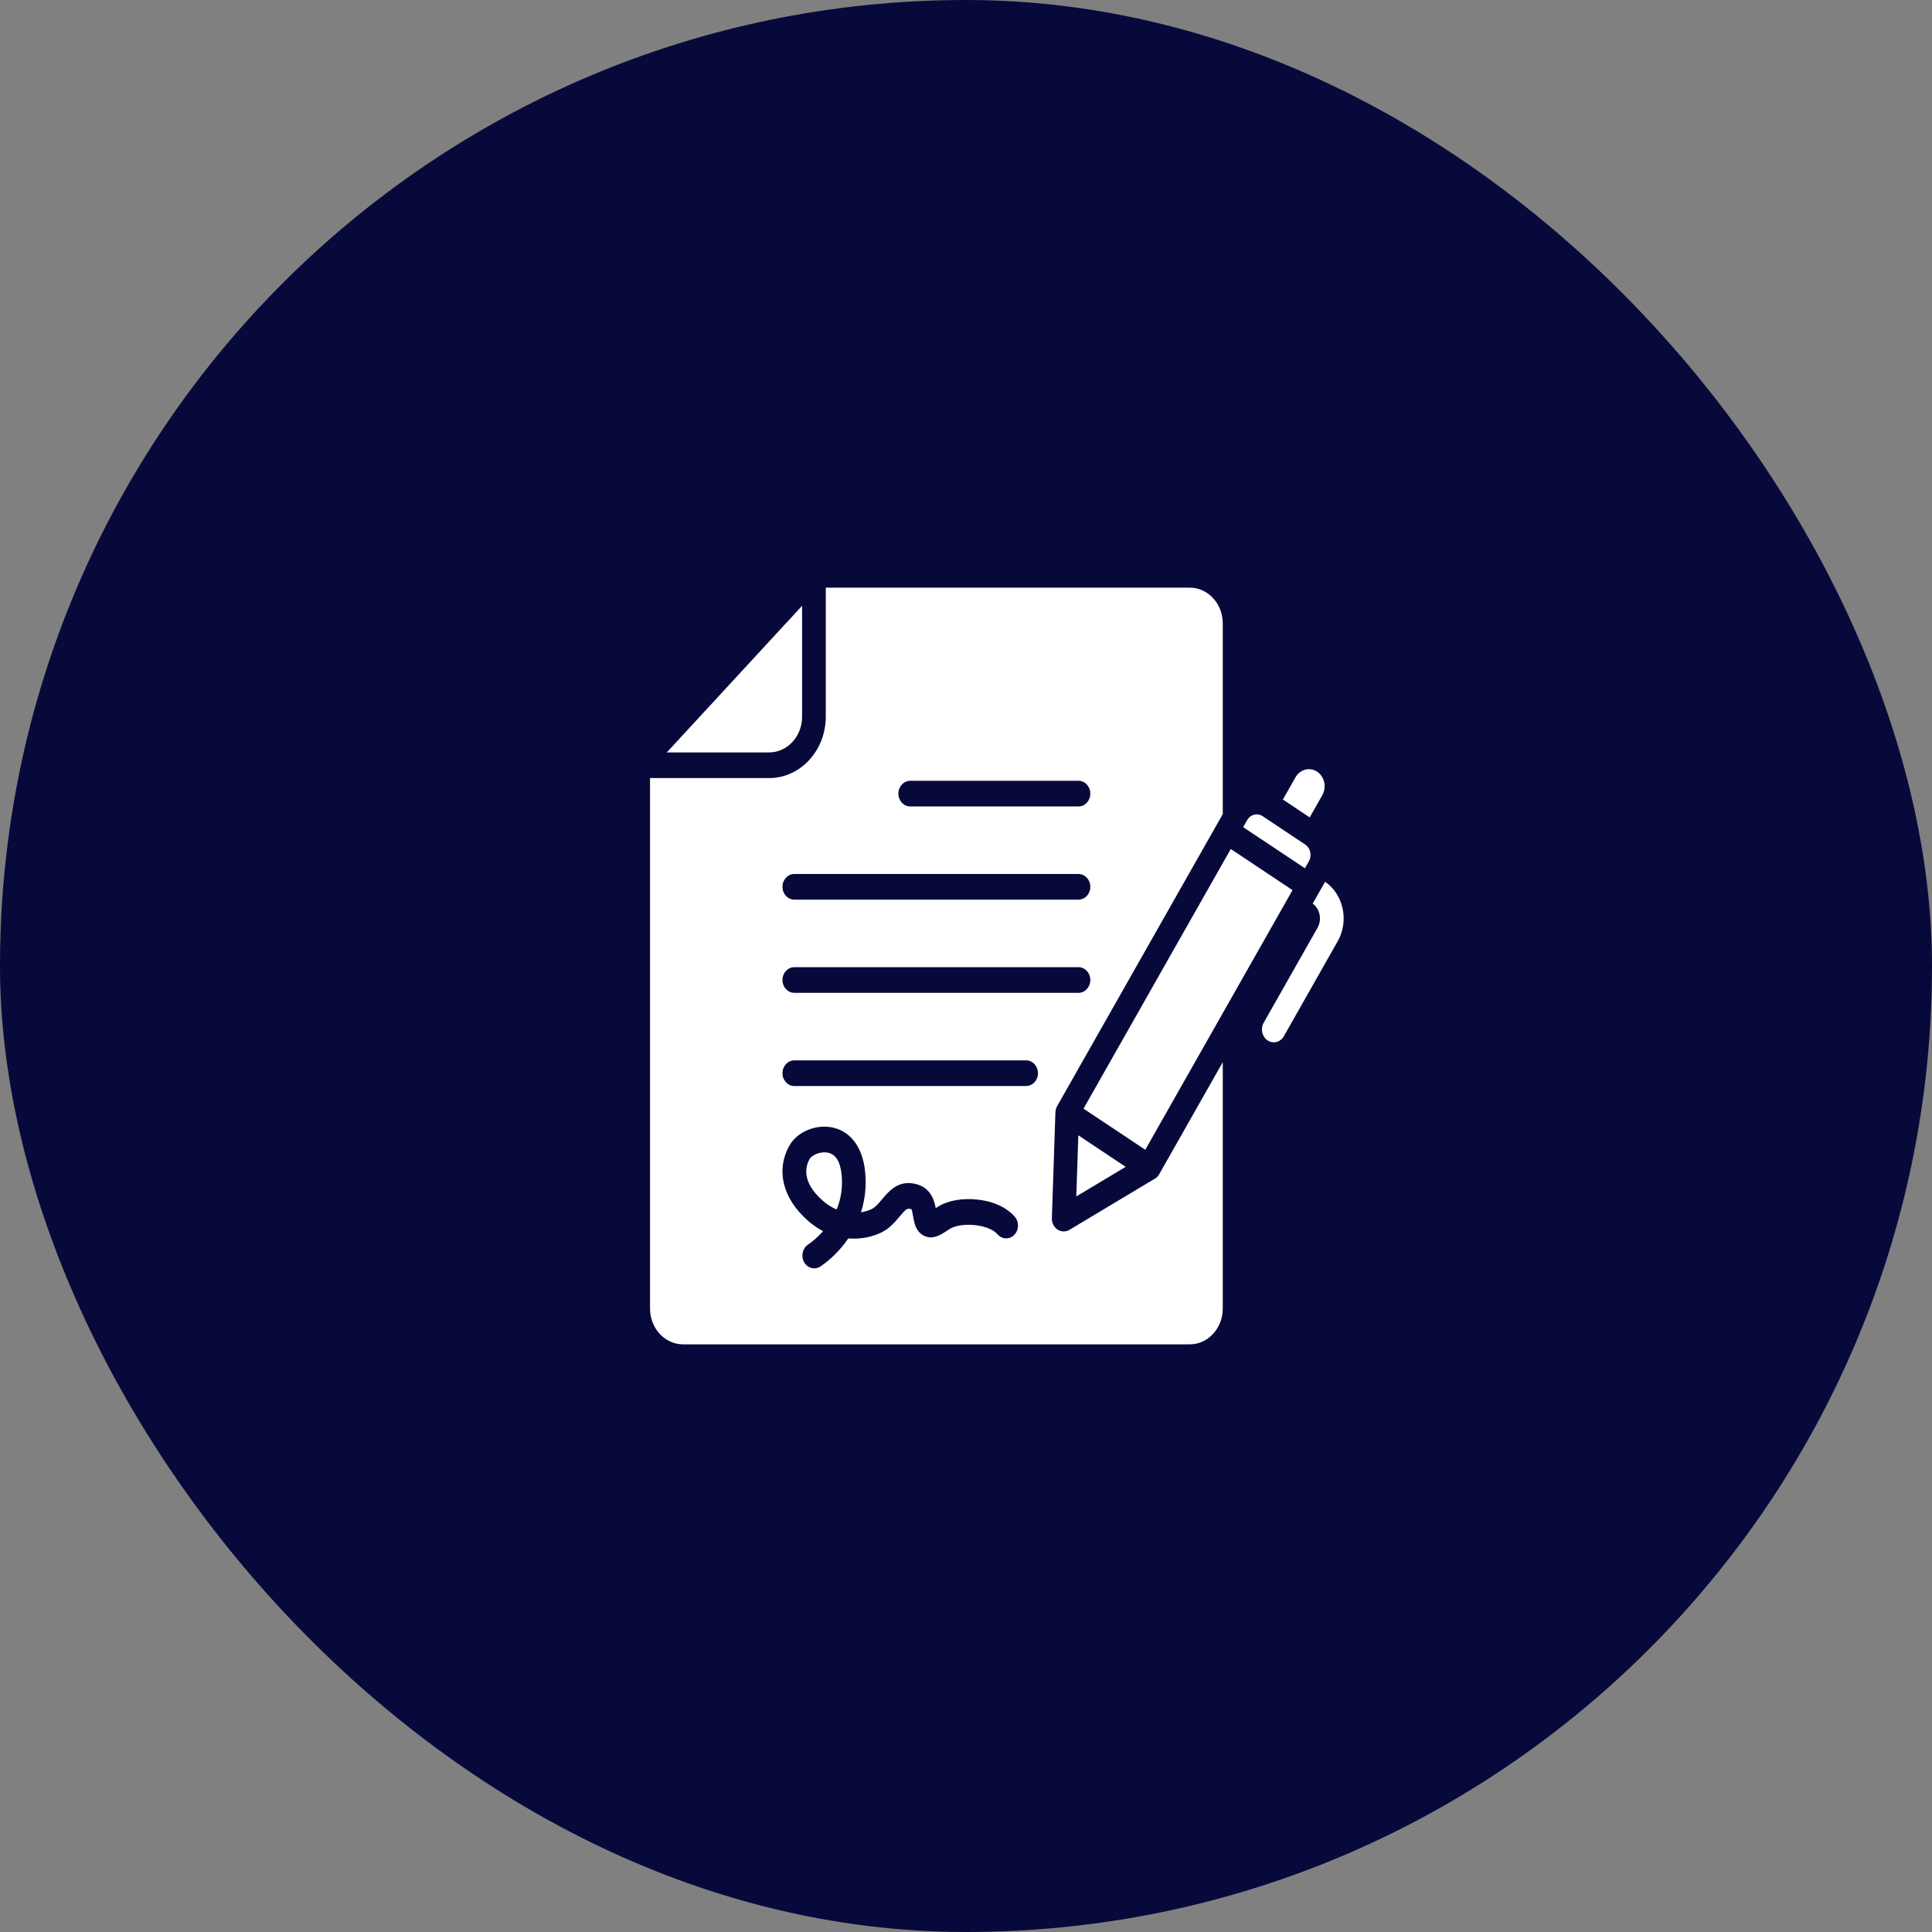
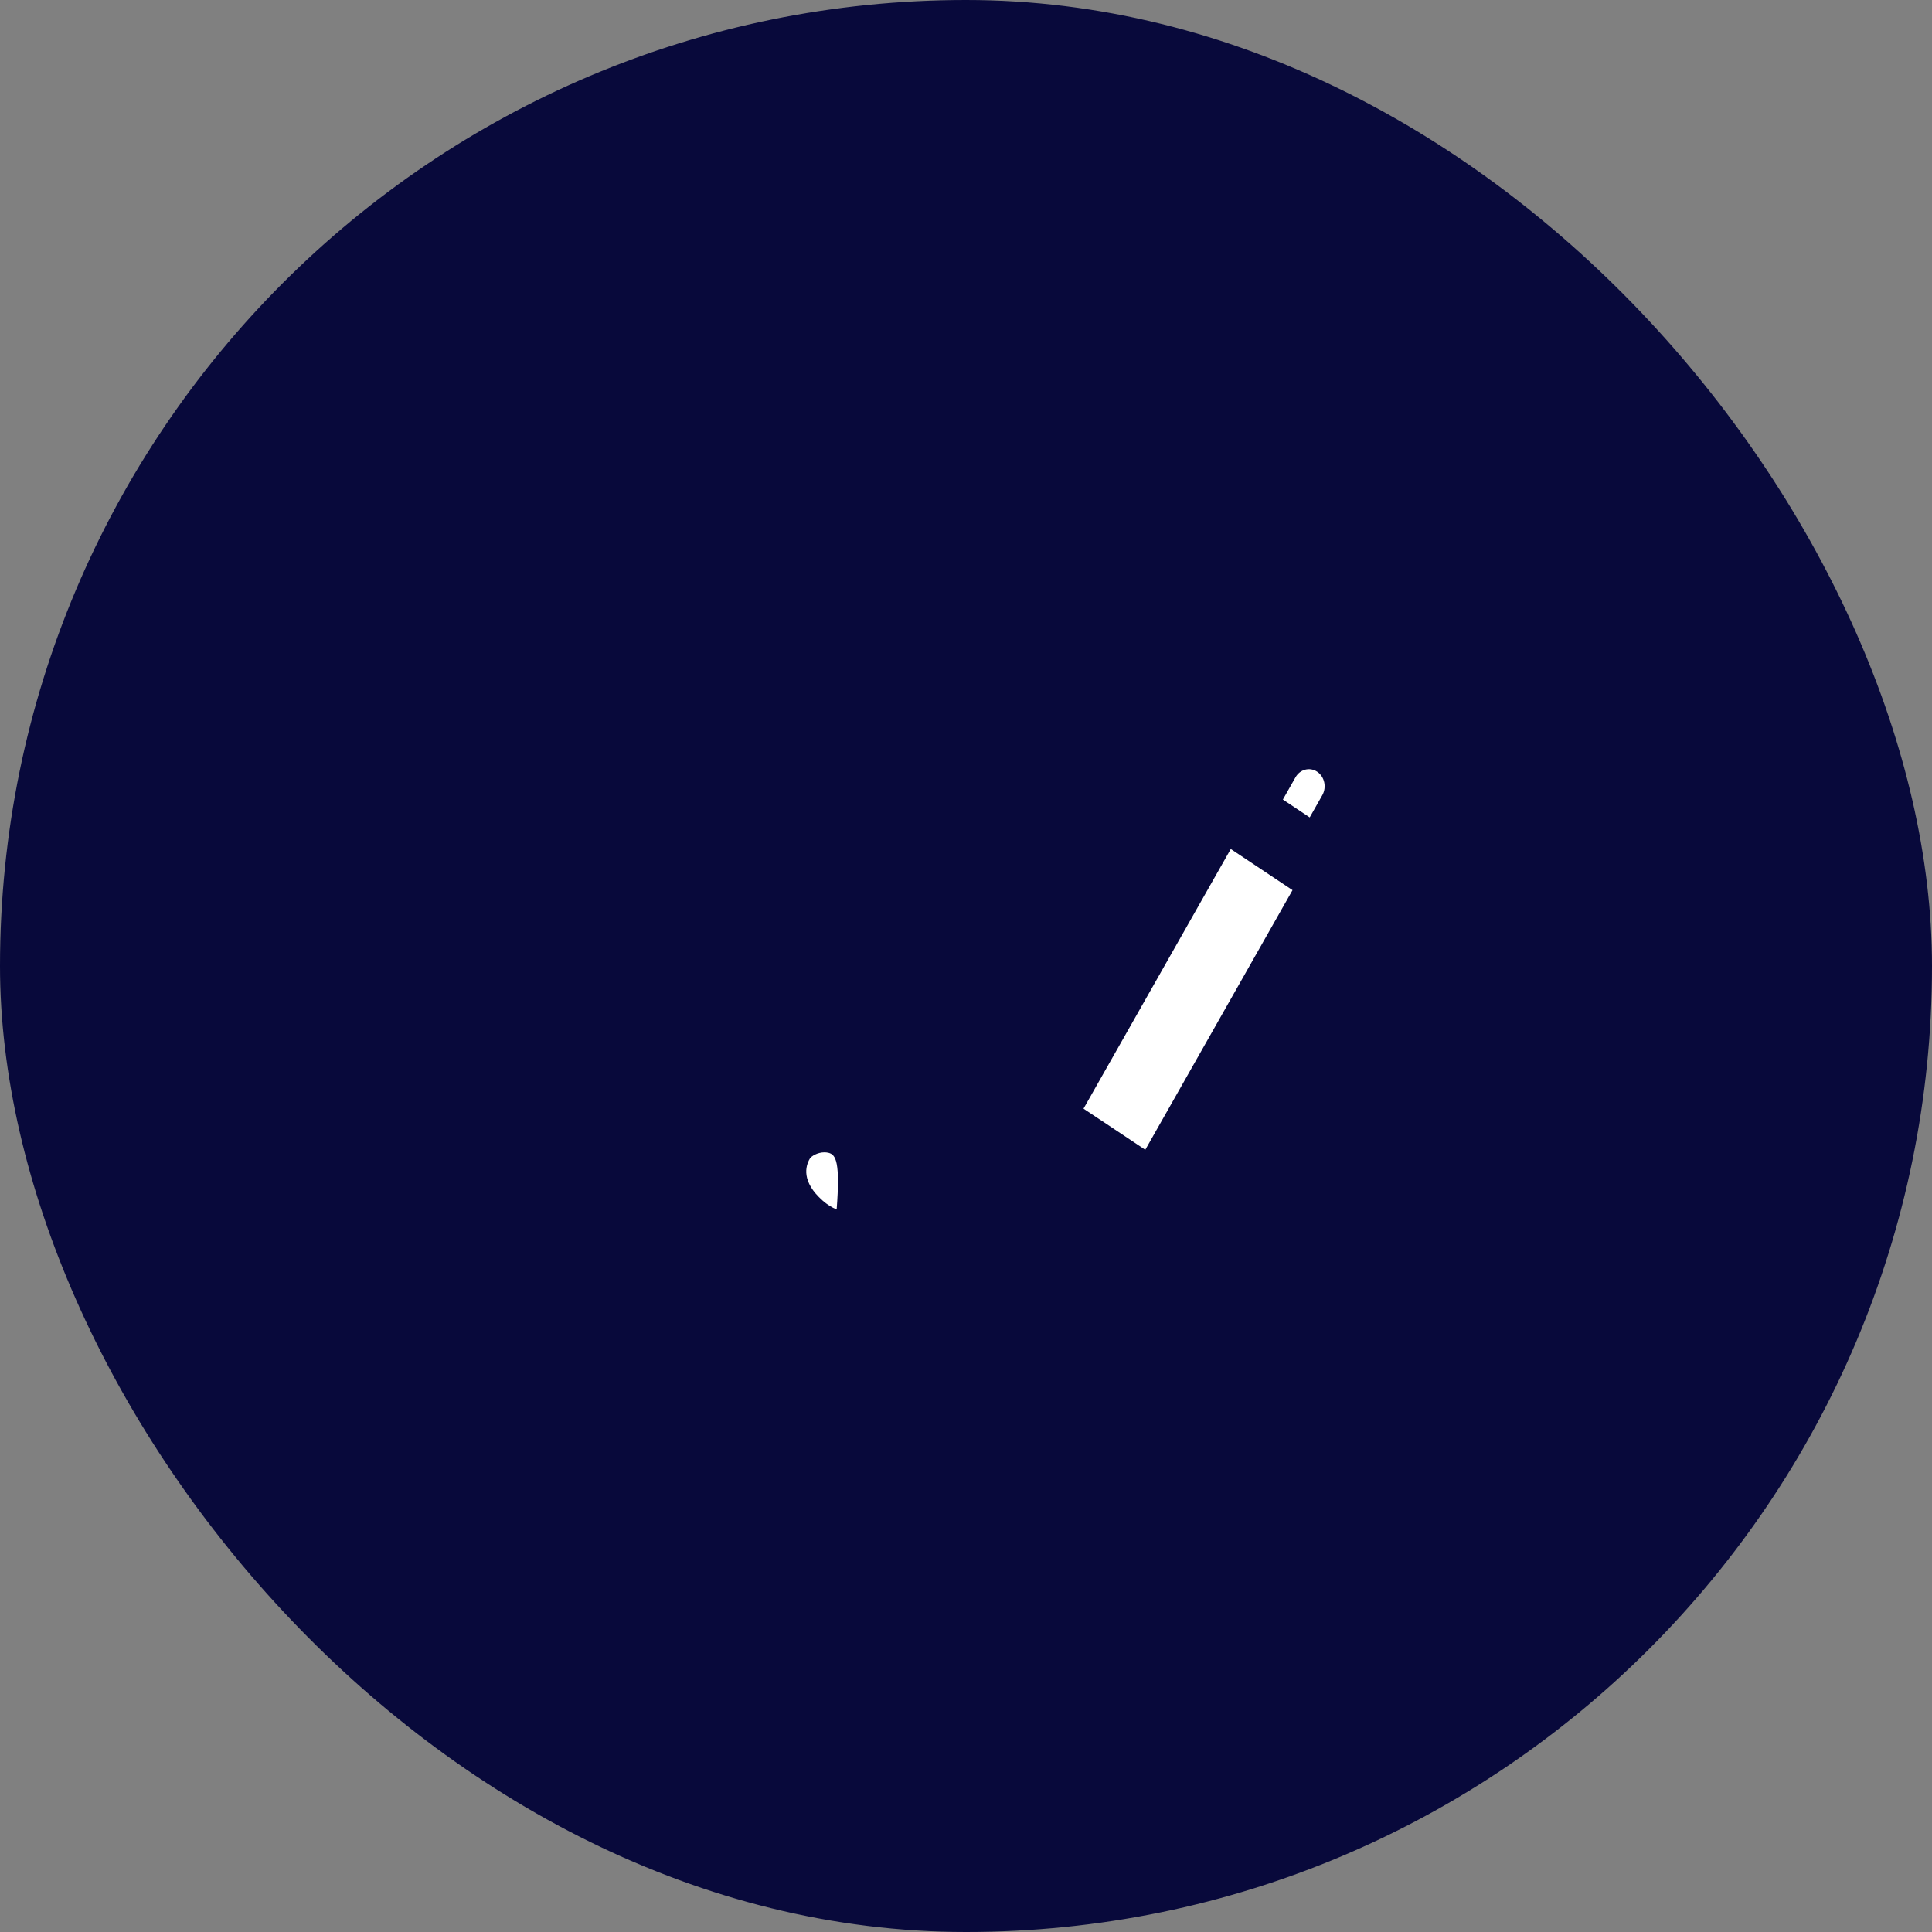
<svg xmlns="http://www.w3.org/2000/svg" width="120" height="120" viewBox="0 0 120 120" fill="none">
  <rect x="0" y="0" width="120" height="120" fill="#808080" stroke="none" />
  <rect width="120" height="120" rx="60" fill="#08093B" />
-   <path d="M66.85 74.312L69.917 72.475L66.977 70.517L66.85 74.312Z" fill="white" />
-   <path d="M51.461 71.603C51.377 71.582 51.291 71.573 51.207 71.573C50.786 71.573 50.393 71.806 50.297 71.97C50.025 72.437 49.767 73.396 51.095 74.571C51.382 74.824 51.677 75.003 51.967 75.123C52.248 74.44 52.35 73.707 52.271 72.936C52.192 72.166 51.92 71.718 51.461 71.603Z" fill="white" />
-   <path d="M49.819 44.514V37.627L41.415 46.735H47.77C48.901 46.735 49.82 45.738 49.82 44.514H49.819Z" fill="white" />
+   <path d="M51.461 71.603C51.377 71.582 51.291 71.573 51.207 71.573C50.786 71.573 50.393 71.806 50.297 71.97C50.025 72.437 49.767 73.396 51.095 74.571C51.382 74.824 51.677 75.003 51.967 75.123C52.192 72.166 51.92 71.718 51.461 71.603Z" fill="white" />
  <path d="M81.348 50.771L82.131 49.39C82.413 48.892 82.27 48.238 81.81 47.932C81.351 47.627 80.747 47.782 80.465 48.281L79.682 49.661L79.917 49.817L81.348 50.771Z" fill="white" />
  <path d="M69.218 70.138L71.135 71.415L80.281 55.288L76.445 52.733L67.299 68.861L69.218 70.138Z" fill="white" />
-   <path d="M71.993 72.946C71.988 72.954 71.983 72.962 71.978 72.97C71.973 72.978 71.967 72.986 71.962 72.993C71.958 72.999 71.954 73.005 71.95 73.011C71.943 73.02 71.936 73.029 71.928 73.038C71.925 73.042 71.922 73.046 71.92 73.049C71.911 73.059 71.902 73.069 71.893 73.079C71.891 73.081 71.889 73.083 71.887 73.085C71.877 73.096 71.866 73.106 71.855 73.116C71.854 73.117 71.853 73.119 71.852 73.12C71.84 73.13 71.828 73.141 71.816 73.15C71.816 73.15 71.815 73.151 71.814 73.152C71.787 73.174 71.758 73.194 71.728 73.211L66.424 76.388C66.314 76.454 66.191 76.487 66.069 76.487C65.935 76.487 65.802 76.448 65.683 76.369C65.458 76.219 65.324 75.948 65.334 75.662L65.553 69.093C65.553 69.089 65.553 69.085 65.554 69.081C65.554 69.075 65.555 69.069 65.555 69.063C65.556 69.043 65.558 69.024 65.561 69.004C65.561 69.001 65.562 68.997 65.562 68.994C65.565 68.971 65.57 68.949 65.575 68.926C65.576 68.921 65.577 68.916 65.579 68.911C65.584 68.892 65.589 68.873 65.595 68.854C65.596 68.85 65.597 68.847 65.598 68.843C65.606 68.822 65.614 68.801 65.623 68.78C65.626 68.775 65.627 68.77 65.63 68.765C65.638 68.746 65.648 68.728 65.658 68.71C65.659 68.708 65.659 68.706 65.66 68.705L75.948 50.565V38.721C75.948 37.496 75.028 36.5 73.898 36.5H51.291V44.513C51.291 46.617 49.711 48.328 47.77 48.328H40.375V81.279C40.375 82.504 41.294 83.5 42.425 83.5H73.898C75.028 83.5 75.948 82.504 75.948 81.279V65.973L72.003 72.928C72 72.934 71.996 72.94 71.993 72.946ZM56.536 48.496H66.987C67.393 48.496 67.722 48.853 67.722 49.293C67.722 49.733 67.393 50.09 66.987 50.09H56.536C56.129 50.09 55.8 49.733 55.8 49.293C55.8 48.853 56.129 48.496 56.536 48.496ZM49.336 54.284H66.987C67.393 54.284 67.722 54.641 67.722 55.081C67.722 55.522 67.393 55.878 66.987 55.878H49.336C48.93 55.878 48.601 55.522 48.601 55.081C48.601 54.641 48.93 54.284 49.336 54.284ZM49.336 60.073H66.987C67.393 60.073 67.722 60.429 67.722 60.87C67.722 61.31 67.393 61.667 66.987 61.667H49.336C48.93 61.667 48.601 61.31 48.601 60.87C48.601 60.429 48.93 60.073 49.336 60.073ZM62.996 76.703C62.699 77.003 62.234 76.986 61.957 76.664C61.398 76.016 59.7 75.903 59.013 76.319C58.953 76.355 58.888 76.398 58.82 76.442C58.441 76.691 57.968 77 57.444 76.781C57.229 76.691 56.943 76.478 56.804 75.977C56.756 75.804 56.727 75.637 56.702 75.489C56.68 75.363 56.648 75.175 56.616 75.113C56.6 75.105 56.556 75.088 56.463 75.078C56.316 75.063 56.199 75.174 55.874 75.563C55.606 75.884 55.272 76.284 54.782 76.532C54.23 76.811 53.491 76.987 52.688 76.921C52.191 77.655 51.577 78.243 50.963 78.659C50.842 78.741 50.707 78.78 50.574 78.78C50.329 78.78 50.089 78.647 49.95 78.406C49.735 78.032 49.839 77.541 50.184 77.307C50.365 77.185 50.739 76.906 51.124 76.467C50.8 76.3 50.478 76.082 50.166 75.806C49.425 75.151 48.923 74.392 48.715 73.612C48.486 72.755 48.603 71.893 49.054 71.119C49.554 70.262 50.756 69.791 51.792 70.05C52.877 70.321 53.584 71.308 53.733 72.76C53.828 73.687 53.721 74.539 53.478 75.3C53.753 75.256 53.988 75.174 54.16 75.087C54.381 74.976 54.576 74.741 54.783 74.493C55.17 74.03 55.7 73.397 56.605 73.492C57.758 73.613 58.016 74.495 58.12 75.039C58.177 75.002 58.236 74.964 58.296 74.928C58.905 74.559 59.787 74.406 60.714 74.508C62.059 74.657 62.744 75.241 63.033 75.576C63.31 75.898 63.294 76.402 62.997 76.703H62.996ZM63.735 67.455H49.336C48.93 67.455 48.601 67.098 48.601 66.658C48.601 66.218 48.93 65.861 49.336 65.861H63.735C64.142 65.861 64.471 66.218 64.471 66.658C64.471 67.098 64.142 67.455 63.735 67.455Z" fill="white" />
-   <path d="M81.296 53.497C81.394 53.324 81.424 53.121 81.381 52.924C81.338 52.727 81.226 52.56 81.066 52.454L79.745 51.574L78.423 50.693C78.094 50.475 77.662 50.586 77.46 50.943L77.215 51.375L81.051 53.93L81.297 53.498L81.296 53.497Z" fill="white" />
-   <path d="M83.388 56.417C83.236 55.729 82.852 55.145 82.304 54.766L81.533 56.124C81.746 56.281 81.897 56.514 81.957 56.787C82.021 57.077 81.977 57.376 81.833 57.63L78.49 63.525C78.277 63.9 78.385 64.391 78.731 64.621C78.851 64.702 78.984 64.739 79.115 64.739C79.363 64.739 79.604 64.604 79.743 64.36L83.086 58.465C83.436 57.848 83.543 57.121 83.388 56.417H83.388Z" fill="white" />
</svg>